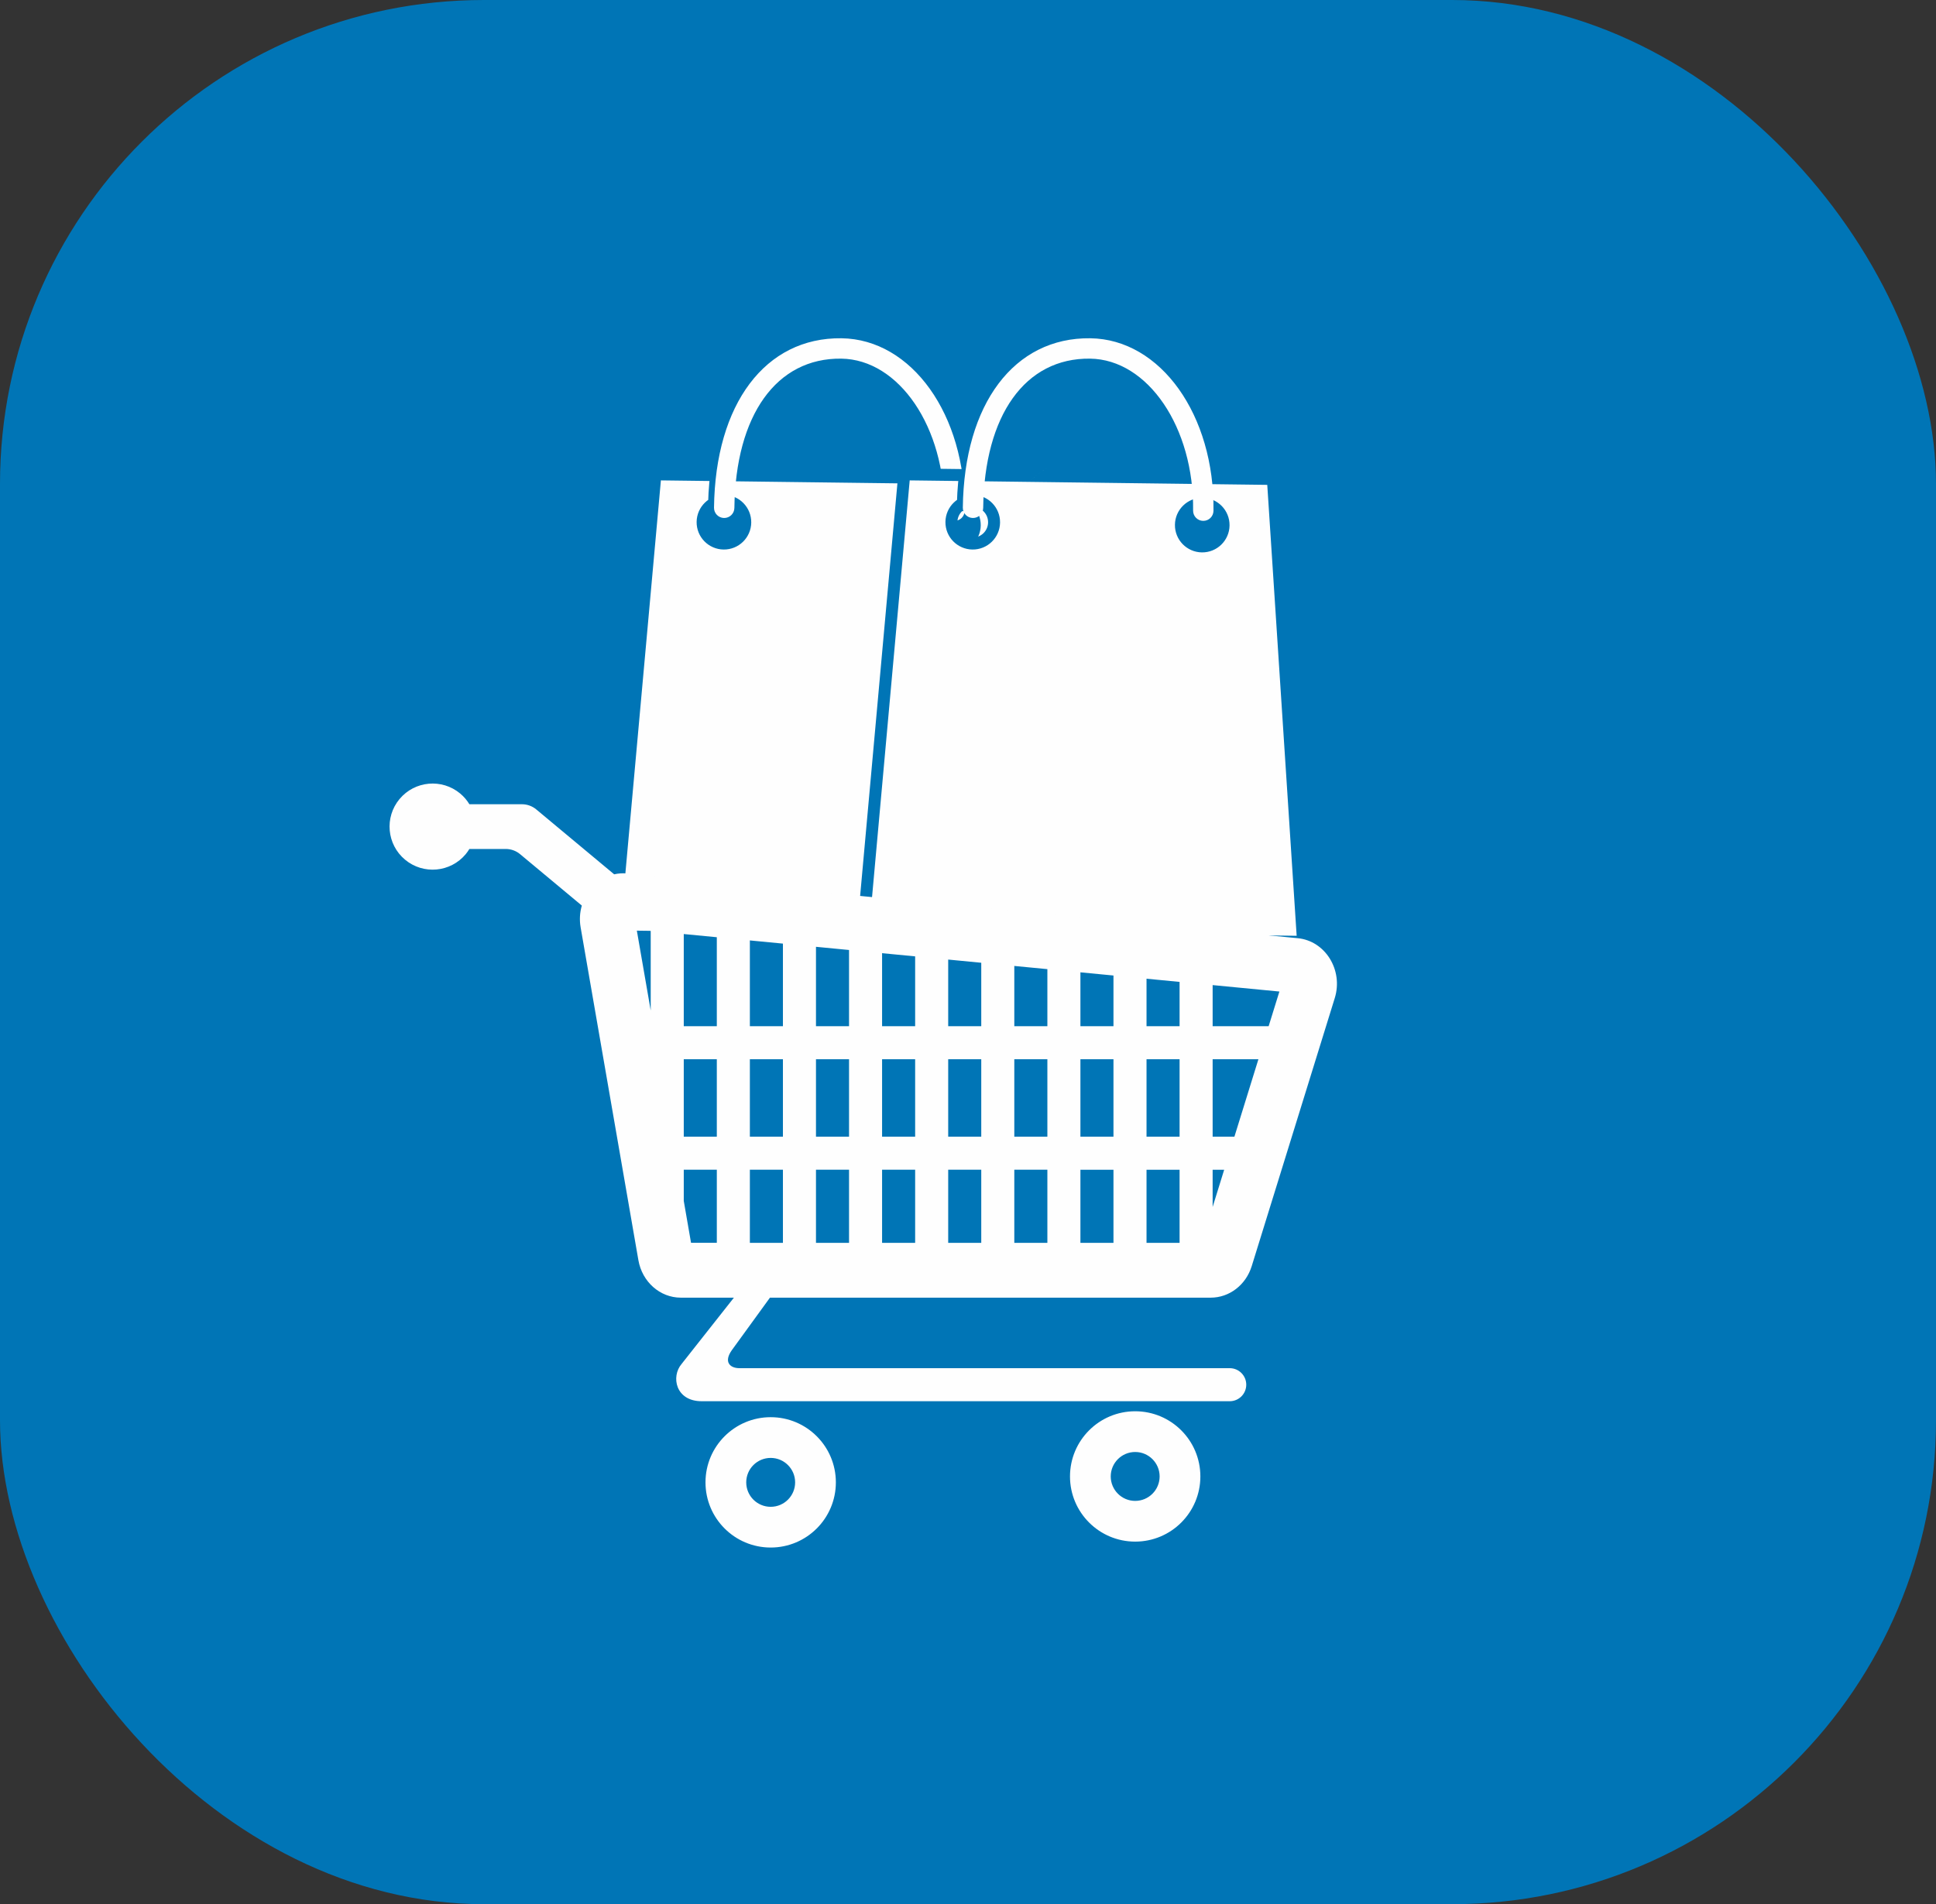
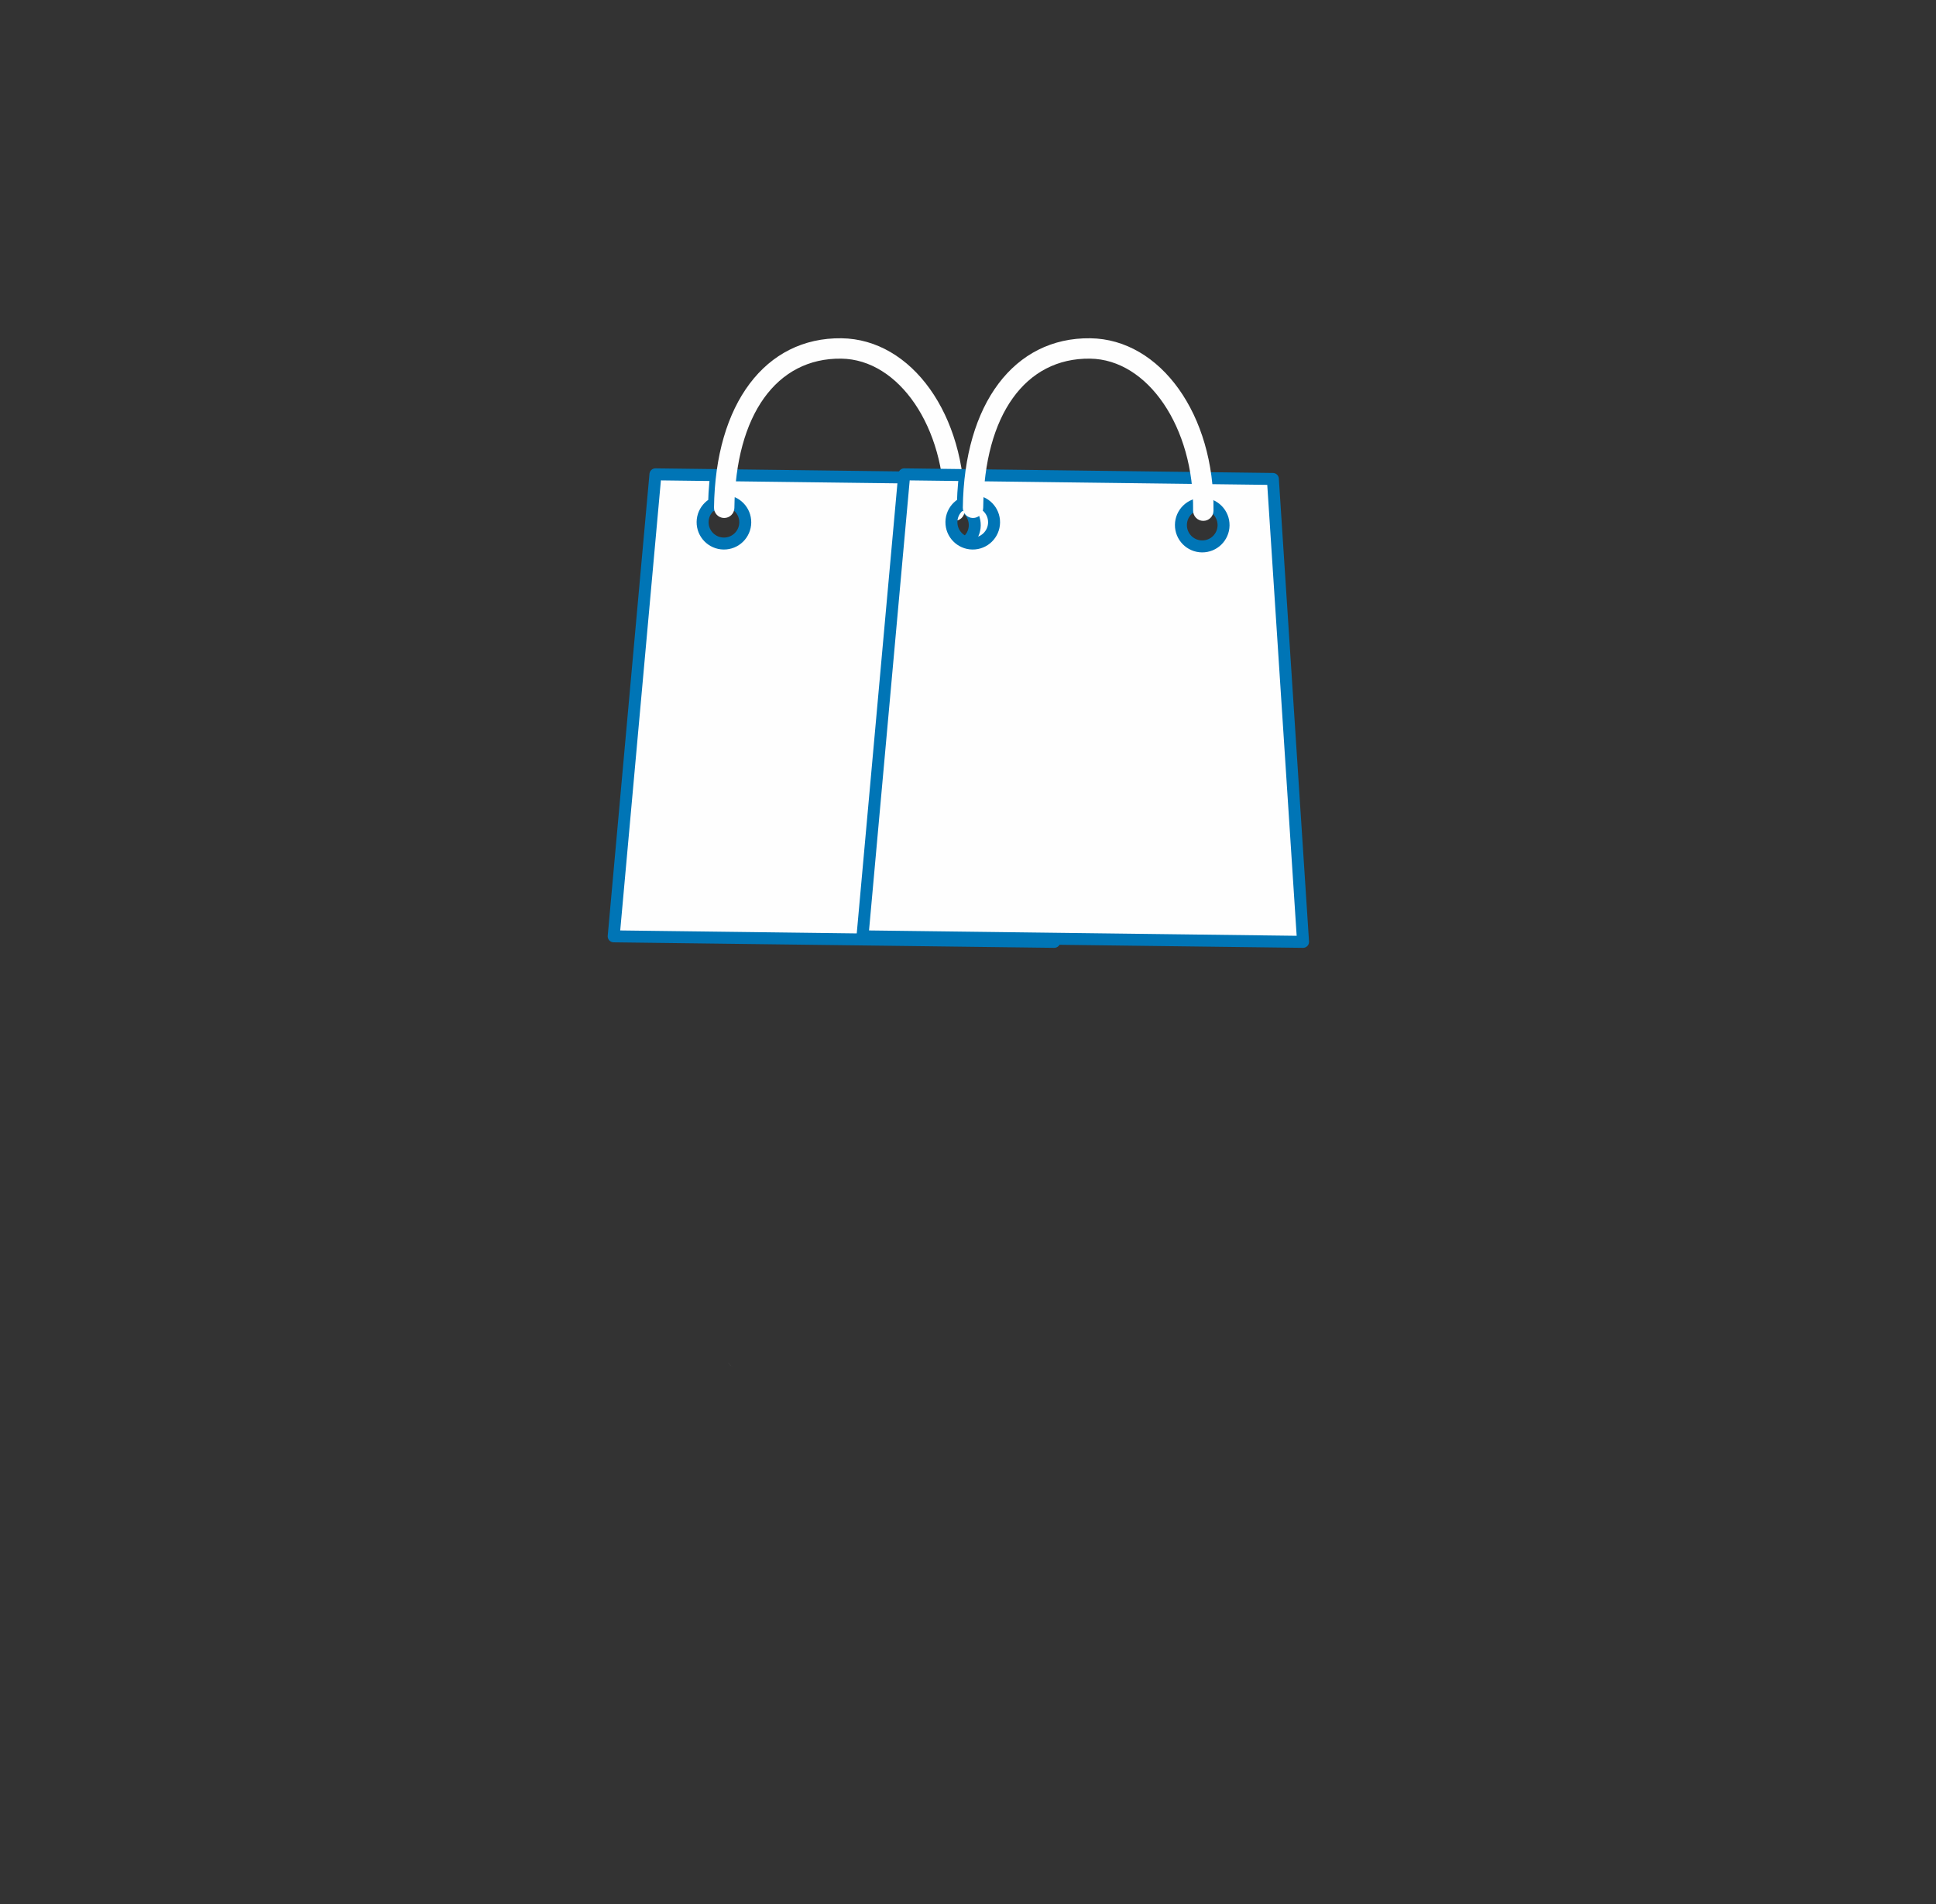
<svg xmlns="http://www.w3.org/2000/svg" xml:space="preserve" width="62.978mm" height="61.951mm" version="1.1" style="shape-rendering:geometricPrecision; text-rendering:geometricPrecision; image-rendering:optimizeQuality; fill-rule:evenodd; clip-rule:evenodd" viewBox="0 0 10417.35 10247.51">
  <rect x="0" y="0" width="10417.35" height="10247.51" fill="#333333" stroke="none" />
  <defs>
    <style type="text/css">
   
    .str0 {stroke:#0075B6;stroke-width:64.38;stroke-linecap:round;stroke-linejoin:round;stroke-miterlimit:10}
    .str1 {stroke:#0075B6;stroke-width:64.38;stroke-linecap:round;stroke-linejoin:round;stroke-miterlimit:10}
    .fil0 {fill:#0075B6}
    .fil1 {fill:#FEFEFE;fill-rule:nonzero}
    .fil2 {fill:#FEFEFE;fill-rule:nonzero}
    .fil3 {fill:#FAF8F8;fill-rule:nonzero}
   
  </style>
  </defs>
  <g id="Camada_x0020_1">
-     <rect class="fil0" x="-0.01" y="0" width="10417.36" height="10247.5" rx="2604.34" ry="2604.34" />
    <g id="_2173753667808">
      <g>
        <path class="fil1 str0" d="M5128.85 2940.57c-63.39,-0.79 -114.1,-52.82 -113.31,-116.19 0.78,-63.37 52.8,-114.1 116.17,-113.31 63.35,0.79 114.1,52.8 113.31,116.17 -0.78,63.39 -52.8,114.1 -116.17,113.32zm-1234.9 -15.43c-63.39,-0.83 -114.12,-52.82 -113.32,-116.19 0.79,-63.37 52.83,-114.1 116.19,-113.31 63.34,0.74 114.12,52.8 113.32,116.14 -0.79,63.4 -52.8,114.14 -116.19,113.36zm1616.41 -347.63l-1983.59 -24.83 -224.65 2486.35 2370.63 29.64 -162.39 -2491.16zm-2204.85 2461.55l-3.39 -0.03 3.39 0.03 0 0zm536.68 -2320.34c0.05,-3.41 0.13,-6.78 0.23,-10.16l0 0c-0.1,3.37 -0.18,6.75 -0.23,10.16zm0.23 -10.16c0.96,-36.92 3.09,-72.95 6.32,-108l0 0c-3.23,35.05 -5.36,71.08 -6.32,108l0 0zm6.32 -108l0 0c1.37,-14.77 2.93,-29.33 4.68,-43.8l0 0c-1.75,14.47 -3.31,29.03 -4.68,43.8z" />
        <path class="fil2" d="M5135.25 2803.12c-30.29,-0.36 -54.52,-25.24 -54.14,-55.53 5.59,-446.85 -243.19,-813.6 -554.6,-817.52 -348.36,-4.33 -568.64,303.5 -574.9,803.41 -0.38,30.27 -25.26,54.49 -55.51,54.12 -30.29,-0.38 -54.52,-25.21 -54.14,-55.5 6.98,-558.95 276.26,-916.82 685.92,-911.66 378.15,4.75 669.35,412.59 662.88,928.52 -0.36,30.32 -25.24,54.54 -55.51,54.16z" />
      </g>
      <g>
        <path class="fil1 str1" d="M6467.67 2940.57c-63.39,-0.79 -114.1,-52.82 -113.31,-116.19 0.78,-63.37 52.8,-114.1 116.17,-113.31 63.35,0.79 114.1,52.8 113.31,116.17 -0.78,63.39 -52.8,114.1 -116.17,113.32zm-1234.9 -15.43c-63.39,-0.83 -114.12,-52.82 -113.32,-116.19 0.79,-63.37 52.83,-114.1 116.19,-113.31 63.34,0.74 114.12,52.8 113.32,116.14 -0.79,63.4 -52.82,114.14 -116.19,113.36zm1616.41 -347.63l-1983.59 -24.83 -224.65 2486.35 2370.63 29.64 -162.39 -2491.16zm-2204.85 2461.55l-3.39 -0.03 3.39 0.03 0 0zm536.67 -2320.34c0.07,-3.41 0.15,-6.78 0.25,-10.16l0 0c-0.1,3.37 -0.18,6.75 -0.25,10.16zm0.25 -10.16c0.96,-36.92 3.09,-72.95 6.32,-108l0 0c-3.23,35.05 -5.36,71.08 -6.32,108l0 0zm6.32 -108l0 0c1.37,-14.77 2.91,-29.33 4.68,-43.8l0 0c-1.77,14.47 -3.31,29.03 -4.68,43.8z" />
        <path class="fil2" d="M6474.07 2803.12c-30.29,-0.36 -54.52,-25.24 -54.14,-55.53 5.59,-446.85 -243.19,-813.6 -554.6,-817.52 -348.36,-4.33 -568.64,303.5 -574.9,803.41 -0.38,30.27 -25.26,54.49 -55.51,54.12 -30.29,-0.38 -54.52,-25.21 -54.14,-55.5 6.98,-558.95 276.26,-916.82 685.92,-911.66 378.15,4.75 669.35,412.59 662.88,928.52 -0.36,30.32 -25.24,54.54 -55.51,54.16z" />
      </g>
      <path class="fil3" d="M3897.38 3241.73l0 0c33.28,-272.27 168.23,-455.22 366.59,-497.9 -198.33,42.71 -333.31,225.62 -366.59,497.9z" />
-       <path class="fil3" d="M5338.53 3053.01l0 0c39.14,-320.36 197.92,-535.61 431.32,-585.83 -233.37,50.25 -392.18,265.47 -431.32,585.83z" />
-       <polygon class="fil3" points="5829.66,4560.59 5811.18,4536.68 5829.66,4560.59 " />
-       <path class="fil2" d="M6826.39 5522.66l-301.35 0 0 -221.29 359.2 34.65 -57.85 186.64zm-184.19 594.51l-117.16 0 0 -416.66 246.27 0 -129.11 416.66zm-117.16 378.27l0 -200.38 62.06 0 -62.06 200.38zm-177.87 -972.78l-177.85 0 0 -255.63 177.85 17.17 0 238.46zm0 594.51l-177.85 0 0 -416.66 177.85 0 0 416.66zm0 571.32l-177.85 0 0 -393.44 177.85 0 0 393.44zm-355.74 -1165.84l-177.85 0 0 -289.97 177.85 17.15 0 272.82zm0 594.51l-177.85 0 0 -416.66 177.85 0 0 416.66zm0 571.32l-177.85 0 0 -393.44 177.85 0 0 393.44zm-355.69 -1165.84l-177.89 0 0 -324.29 177.89 17.15 0 307.14zm0 594.51l-177.89 0 0 -416.66 177.89 0 0 416.66zm0 571.32l-177.89 0 0 -393.44 177.89 0 0 393.44zm-355.74 -1165.84l-177.89 0 0 -358.62 177.89 17.17 0 341.45zm0 594.51l-177.89 0 0 -416.66 177.89 0 0 416.66zm0 571.32l-177.89 0 0 -393.44 177.89 0 0 393.44zm-355.72 -1165.84l-177.89 0 0 -392.94 177.89 17.14 0 375.8zm0 594.51l-177.89 0 0 -416.66 177.89 0 0 416.66zm0 571.32l-177.89 0 0 -393.44 177.89 0 0 393.44zm-355.74 -1165.84l-177.85 0 0 -427.28 177.85 17.17 0 410.11zm0 594.51l-177.85 0 0 -416.66 177.85 0 0 416.66zm0 571.32l-177.85 0 0 -393.44 177.85 0 0 393.44zm-355.72 -1165.84l-177.89 0 0 -461.6 177.89 17.15 0 444.45zm0 594.51l-177.89 0 0 -416.66 177.89 0 0 416.66zm0 571.32l-177.89 0 0 -393.44 177.89 0 0 393.44zm-355.74 -1165.84l-177.84 0 0 -495.94 177.84 17.15 0 478.79zm0 594.51l-177.84 0 0 -416.66 177.84 0 0 416.66zm0 571.32l-138.72 0 -39.12 -225.54 0 -167.89 177.84 0 0 393.44zm-355.74 -1250.46l-75.61 -435.78 75.61 7.28 0 428.5zm3481.31 -388.99l-3609.09 -348.29c-23.85,-2.3 -46.86,-0.33 -68.8,4.55l-419.27 -349.22c-21.62,-18.01 -48.88,-27.87 -77.03,-27.87l-282.74 0c-12.94,-21.27 -29.36,-40.89 -49.57,-57.7 -98.34,-81.91 -244.45,-68.6 -326.34,29.72 -81.93,98.37 -68.6,244.48 29.74,326.38 98.34,81.93 244.46,68.6 326.36,-29.72 7.44,-8.93 13.83,-18.38 19.7,-27.97l195.75 0c28.14,0 55.41,9.83 77.03,27.84l332.3 276.8c-10.64,36.47 -13.55,76.34 -6.43,117.26l310.8 1791c20.3,116.88 116.32,201.79 228.32,201.79l285.65 0 -281.53 356.88c-57.8,67.65 -32.45,200.45 108.03,200.45l2841.46 0c49.11,0 88.94,-39.78 88.94,-88.91 0,-49.13 -39.83,-88.94 -88.94,-88.94l-2638.18 0c-51.2,0 -86.13,-33.56 -40.72,-97.16l204.9 -282.31 2371.75 0c100.29,0 189.23,-68.35 220.55,-169.48l446.91 -1442.69c46.61,-150.58 -50.82,-308.05 -199.52,-322.39zm-2835.74 3060.1c-72.67,0 -131.57,-58.89 -131.57,-131.57 0,-72.67 58.9,-131.57 131.57,-131.57 72.67,0 131.55,58.9 131.55,131.57 0,72.68 -58.89,131.57 -131.55,131.57zm0 -482.33c-193.73,0 -350.78,157.06 -350.78,350.76 0,193.72 157.04,350.76 350.78,350.76 193.72,0 350.74,-157.04 350.74,-350.76 0,-193.7 -157.03,-350.76 -350.74,-350.76zm1961.33 450.47c-72.63,0 -131.57,-58.92 -131.57,-131.55 0,-72.65 58.94,-131.6 131.57,-131.6 72.65,0 131.57,58.95 131.57,131.6 0,72.63 -58.92,131.55 -131.57,131.55zm0 -482.33c-193.7,0 -350.74,157.03 -350.74,350.78 0,193.7 157.04,350.73 350.74,350.73 193.75,0 350.76,-157.03 350.76,-350.73 0,-193.75 -157.01,-350.78 -350.76,-350.78z" />
      <path class="fil3" d="M3663.15 7345.92c0.02,-0.02 0.05,-0.05 0.07,-0.08 -0.02,0.03 -0.05,0.07 -0.07,0.08zm0.18 -0.28c0.08,-0.07 0.13,-0.15 0.18,-0.23 -0.05,0.08 -0.1,0.17 -0.18,0.23zm0.26 -0.31c1.14,-1.51 2.32,-2.96 3.54,-4.42 -1.22,1.46 -2.4,2.91 -3.54,4.42zm3.56 -4.45c0.12,-0.13 0.22,-0.25 0.33,-0.38 -0.12,0.13 -0.22,0.25 -0.33,0.38z" />
      <path class="fil3" d="M3951.85 7359.48c-15.32,-4.53 -26.96,-13.27 -32.02,-26.07 0,-0.08 0,-0.17 0.03,-0.25 5.01,12.9 16.66,21.75 31.99,26.32z" />
-       <path class="fil3" d="M6107.83 8077.3c-0.05,0 -0.1,0 -0.17,0 0.07,0 0.12,0 0.17,0zm0.81 0c0.05,0 0.12,0 0.17,0 -0.05,0 -0.12,0 -0.17,0zm-1.21 0c-0.08,0 -0.13,0 -0.18,0 0.05,0 0.1,0 0.18,0zm1.62 0c0.08,0 0.13,0 0.18,0 -0.05,0 -0.1,0 -0.18,0zm-2.03 -0.03c-0.07,0 -0.13,0 -0.22,0 0.08,0 0.15,0 0.22,0zm2.43 0c0.08,0 0.13,0 0.22,0 -0.08,0 -0.13,0 -0.22,0zm-2.86 0c-0.05,0 -0.13,0 -0.18,0 0.05,0 0.13,0 0.18,0zm3.29 0c0.05,0 0.13,0 0.2,0 -0.07,0 -0.15,0 -0.2,0zm-3.69 0c-0.05,0 -0.13,0 -0.2,0 0.07,0 0.15,0 0.2,0zm4.09 0c0.07,0 0.12,0 0.2,0 -0.05,0 -0.13,0 -0.2,0zm-4.5 0c-0.07,0 -0.12,0 -0.18,0 0.07,0 0.12,0 0.18,0zm4.91 0c0.08,0 0.13,0 0.18,0 -0.05,0 -0.1,0 -0.18,0zm-5.31 0c-0.05,0 -0.13,-0.02 -0.18,-0.02 0.05,0 0.1,0.02 0.18,0.02zm5.71 0c0.08,0 0.15,-0.02 0.2,-0.02 -0.05,0 -0.12,0.02 -0.2,0.02zm-6.14 -0.02c-0.05,0 -0.1,0 -0.18,0 0.08,0 0.13,0 0.18,0zm6.58 0c0.05,0 0.1,0 0.18,0 -0.08,0 -0.13,0 -0.18,0zm-6.98 0c-0.07,0 -0.12,0 -0.2,0 0.08,0 0.13,0 0.2,0zm7.38 0c0.05,0 0.12,0 0.17,0 -0.05,0 -0.12,0 -0.17,0zm-7.79 -0.03c-0.05,0 -0.13,0 -0.18,0 0.05,0 0.13,0 0.18,0zm8.22 0c0.05,0 0.12,0 0.17,0 -0.05,0 -0.12,0 -0.17,0zm-8.65 0c-0.05,0 -0.12,0 -0.17,0 0.05,0 0.12,0 0.17,0zm9.08 0c0.05,0 0.08,0 0.13,0 -0.05,0 -0.1,0 -0.13,0zm-9.46 -0.02c-0.3,0 -0.56,0 -0.86,-0.03 0.3,0.03 0.56,0.03 0.86,0.03zm9.86 0c0.07,0 0.12,0 0.17,0 -0.05,0 -0.1,0 -0.17,0zm0.55 0c0.05,-0.03 0.12,-0.03 0.17,-0.03 -0.05,0 -0.12,0 -0.17,0.03zm-11.4 -0.03c-0.05,0 -0.13,0 -0.22,-0.03 0.08,0.03 0.13,0.03 0.22,0.03zm11.81 0c0.05,0 0.1,0 0.18,0 -0.08,0 -0.13,0 -0.18,0zm-12.21 -0.03c-0.08,0 -0.17,0 -0.25,0 0.08,0 0.17,0 0.25,0zm12.6 0c0.08,0 0.13,0 0.22,0 -0.08,0 -0.13,0 -0.22,0zm-12.98 0c-0.08,-0.02 -0.2,-0.02 -0.28,-0.02 0.08,0 0.2,0 0.28,0.02zm13.4 -0.02c0.05,0 0.12,0 0.22,0 -0.1,0 -0.17,0 -0.22,0zm-13.81 0c-0.08,0 -0.18,-0.03 -0.26,-0.03 0.08,0 0.18,0.03 0.26,0.03zm14.21 0c0.08,0 0.13,-0.03 0.22,-0.03 -0.08,0 -0.13,0.03 -0.22,0.03zm-14.61 -0.03c-0.08,0 -0.17,0 -0.25,-0.02 0.08,0.02 0.17,0.02 0.25,0.02zm15 0c0.07,0 0.13,0 0.2,-0.02 -0.07,0.02 -0.13,0.02 -0.2,0.02zm-15.4 -0.02c-0.1,0 -0.18,0 -0.28,-0.03 0.1,0.03 0.18,0.03 0.28,0.03zm15.81 0c0.08,0 0.13,0 0.22,0 -0.08,0 -0.13,0 -0.22,0zm-16.21 -0.03c-0.1,0 -0.18,0 -0.26,0 0.08,0 0.17,0 0.26,0zm16.61 0c0.05,0 0.13,0 0.22,0 -0.08,0 -0.17,0 -0.22,0zm-17 -0.03c-0.1,0 -0.18,0 -0.26,0 0.08,0 0.17,0 0.26,0zm17.42 0c0.08,0 0.13,0 0.2,0 -0.07,0 -0.12,0 -0.2,0zm-17.8 -0.03c-0.1,0 -0.22,0 -0.3,0 0.08,0 0.2,0 0.3,0zm18.2 0c0.05,0 0.13,0 0.2,0 -0.07,0 -0.15,0 -0.2,0zm-18.58 -0.02c-1.03,-0.07 -2.02,-0.13 -3.01,-0.25 0.99,0.12 1.98,0.18 3.01,0.25zm18.99 0c0.05,0 0.13,0 0.2,0 -0.07,0 -0.15,0 -0.2,0zm0.35 -0.03c0.07,0 0.15,0 0.26,-0.03 -0.12,0.03 -0.2,0.03 -0.26,0.03zm0.31 -0.03c0.2,0 0.41,-0.02 0.63,-0.05 -0.22,0.03 -0.41,0.05 -0.63,0.05zm0.73 -0.05c0.08,0 0.17,0 0.25,-0.02 -0.08,0.02 -0.17,0.02 -0.25,0.02zm0.38 -0.02c0.08,0 0.17,-0.03 0.26,-0.03 -0.07,0 -0.18,0.03 -0.26,0.03zm0.41 -0.03c0.07,-0.02 0.15,-0.02 0.26,-0.02 -0.12,0 -0.2,0 -0.26,0.02zm0.4 -0.05c0.08,0 0.17,0 0.23,-0.03 -0.07,0.03 -0.15,0.03 -0.23,0.03zm-24.58 -0.03c-61.42,-5.76 -110.58,-53.78 -118.12,-114.62 0.02,-0.15 0.05,-0.28 0.05,-0.41 7.41,61.07 56.54,109.24 118.07,115.03zm24.99 0c0.07,0 0.15,-0.03 0.23,-0.03 -0.08,0 -0.17,0.03 -0.23,0.03zm0.36 -0.03c0.08,-0.02 0.2,-0.02 0.26,-0.05 -0.07,0.03 -0.18,0.03 -0.26,0.05zm0.38 -0.05c0.12,0 0.22,-0.03 0.3,-0.03 -0.08,0 -0.22,0.03 -0.3,0.03zm0.38 -0.03c0.1,-0.02 0.22,-0.02 0.31,-0.05 -0.1,0.03 -0.22,0.03 -0.31,0.05zm0.38 -0.05c60.79,-6.43 109.16,-54.34 116.47,-114.86 0,0.13 0.03,0.26 0.07,0.41 -7.49,60.34 -55.84,108.02 -116.53,114.45z" />
    </g>
  </g>
</svg>